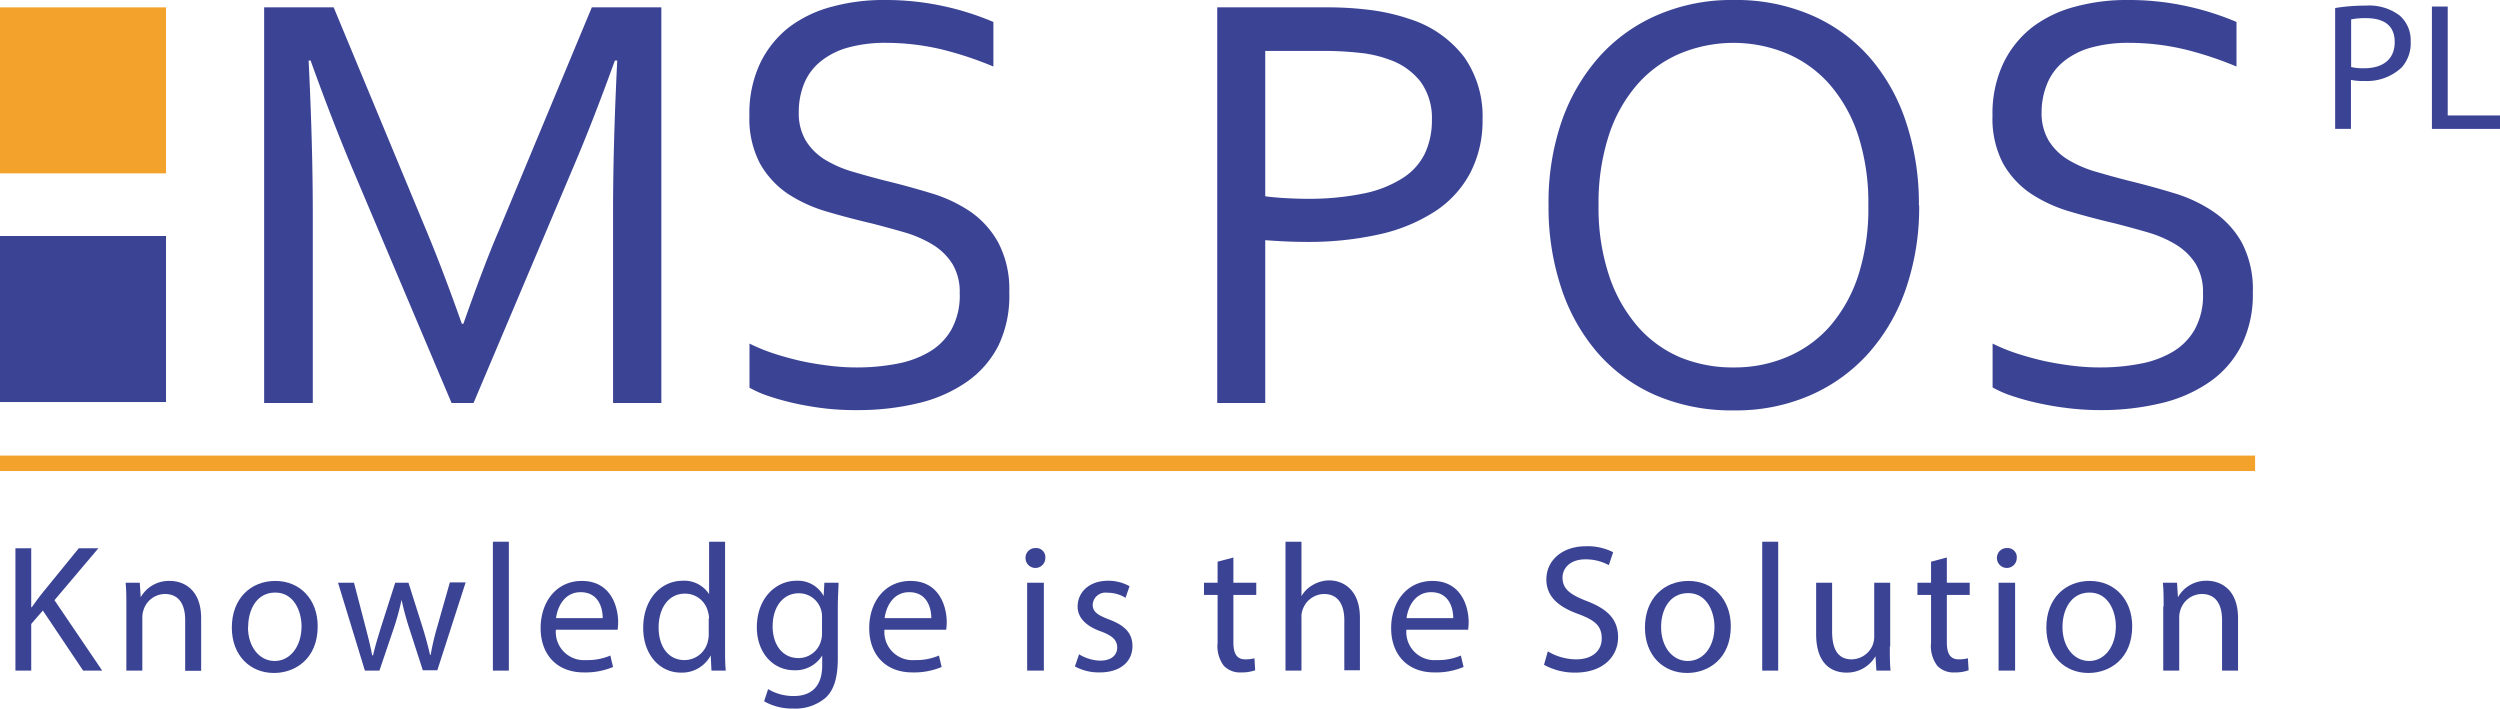
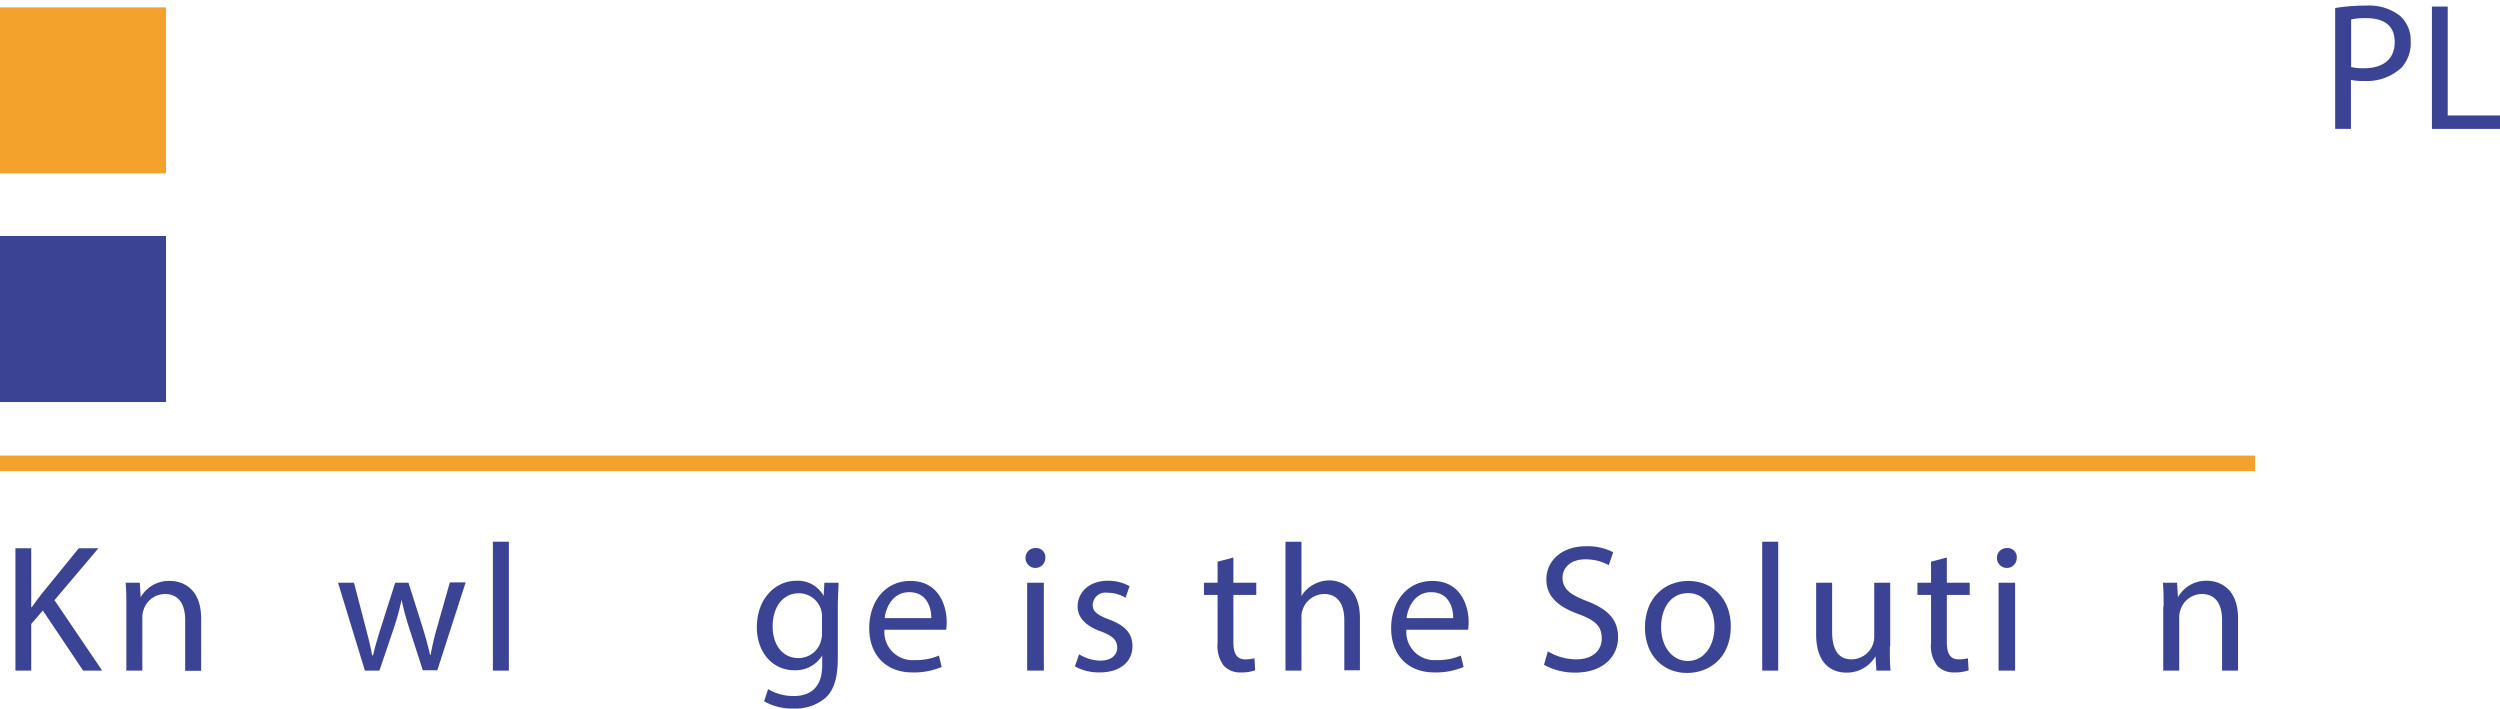
<svg xmlns="http://www.w3.org/2000/svg" id="Ebene_1" data-name="Ebene 1" viewBox="0 0 275.42 78.06">
  <defs>
    <style>.cls-1{fill:#3b4395;}.cls-2{fill:#f3a32b;}</style>
  </defs>
  <title>Logo Kits Polen final (1)</title>
-   <path class="cls-1" d="M52.2,44.4H49.75l-11-26Q36.49,13,34.22,6.67H34q0.45,9.09.46,16.65V44.4H29.1V0.81h7.66L47,25.47q1.77,4.24,3.88,10.2h0.17Q53.4,29,54.93,25.47L65.2,0.81h7.66V44.4H67.54V23.32q0-7.39.46-16.65H67.74q-2.42,6.69-4.56,11.7l-11,26h0ZM88,12.34a5.91,5.91,0,0,0,.79,3.18,6.44,6.44,0,0,0,2.1,2.07,12.62,12.62,0,0,0,3.06,1.33c1.16,0.34,2.37.68,3.64,1,1.69,0.41,3.36.87,5,1.37a15.76,15.76,0,0,1,4.38,2.07A10,10,0,0,1,110,26.77a11.06,11.06,0,0,1,1.19,5.44A12.61,12.61,0,0,1,110,38.06a10.82,10.82,0,0,1-3.48,4,15.64,15.64,0,0,1-5.33,2.35,28.2,28.2,0,0,1-6.78.77A28.75,28.75,0,0,1,90.92,45a33.64,33.64,0,0,1-3.38-.57,27.64,27.64,0,0,1-2.91-.81,11.67,11.67,0,0,1-2.06-.91V37.85a19.6,19.6,0,0,0,2.63,1.08q1.47,0.48,3,.83c1,0.22,2.09.4,3.16,0.53a24,24,0,0,0,3,.19,23,23,0,0,0,4.36-.39,11,11,0,0,0,3.62-1.3,6.74,6.74,0,0,0,2.48-2.49,7.79,7.79,0,0,0,.91-4,6,6,0,0,0-.8-3.22,6.65,6.65,0,0,0-2.13-2.1,12.84,12.84,0,0,0-3.08-1.36c-1.16-.34-2.38-0.67-3.66-1-1.7-.4-3.35-0.83-5-1.32a15.88,15.88,0,0,1-4.34-2A9.86,9.86,0,0,1,83.72,18a10.63,10.63,0,0,1-1.16-5.25A12.93,12.93,0,0,1,83.73,7a11.17,11.17,0,0,1,3.2-4A13.45,13.45,0,0,1,91.65.74,21.49,21.49,0,0,1,97.42,0a29.93,29.93,0,0,1,6.49.67,30.38,30.38,0,0,1,5.53,1.75V7.33a38.6,38.6,0,0,0-5.58-1.86,26.67,26.67,0,0,0-6.18-.75,15.35,15.35,0,0,0-4.29.53,8.3,8.3,0,0,0-3,1.53,6.12,6.12,0,0,0-1.79,2.4A8.22,8.22,0,0,0,88,12.34h0ZM139.42,44.4H134.1V0.81h12.09a36.76,36.76,0,0,1,5,.32,22.08,22.08,0,0,1,4.21,1,12.12,12.12,0,0,1,5.93,4.19,11.35,11.35,0,0,1,2,6.85A12.43,12.43,0,0,1,162,19a11.47,11.47,0,0,1-3.82,4.23,18.67,18.67,0,0,1-6.1,2.56,35.63,35.63,0,0,1-8.16.86c-1.46,0-3-.07-4.53-0.19V44.4h0Zm0-22.77c0.71,0.09,1.46.16,2.25,0.2s1.51,0.07,2.21.07a29.91,29.91,0,0,0,6.38-.59,12.61,12.61,0,0,0,4.3-1.71A6.65,6.65,0,0,0,157,16.86a8.62,8.62,0,0,0,.75-3.67A6.8,6.8,0,0,0,156.5,9,7.46,7.46,0,0,0,153,6.55a13,13,0,0,0-3.22-.73,36.37,36.37,0,0,0-4.24-.21h-6.15v16h0Zm66.41,1a24.15,24.15,0,0,0-1.13-7.75,16.26,16.26,0,0,0-3.15-5.6,13.09,13.09,0,0,0-4.73-3.4,15.34,15.34,0,0,0-11.69,0,13,13,0,0,0-4.73,3.4,16.08,16.08,0,0,0-3.15,5.6,24.15,24.15,0,0,0-1.14,7.75,23.71,23.71,0,0,0,1.16,7.74A16.47,16.47,0,0,0,180.45,36a12.89,12.89,0,0,0,4.71,3.39A15.2,15.2,0,0,0,191,40.48a14.79,14.79,0,0,0,5.82-1.13A13,13,0,0,0,201.55,36a16.25,16.25,0,0,0,3.15-5.58,24,24,0,0,0,1.13-7.74h0Zm5.6,0A27.54,27.54,0,0,1,210,31.72a20.92,20.92,0,0,1-4.1,7.14,18.59,18.59,0,0,1-6.43,4.67A20.41,20.41,0,0,1,191,45.21a21.11,21.11,0,0,1-8.63-1.68A18.07,18.07,0,0,1,176,38.86a20.79,20.79,0,0,1-4-7.14,28.15,28.15,0,0,1-1.4-9.08A27.55,27.55,0,0,1,172,13.5a21.23,21.23,0,0,1,4.1-7.15,18.33,18.33,0,0,1,6.44-4.67A20.54,20.54,0,0,1,191,0a20.9,20.9,0,0,1,8.58,1.68A18.13,18.13,0,0,1,206,6.35a20.73,20.73,0,0,1,4,7.15,28.45,28.45,0,0,1,1.4,9.14h0Zm13.49-10.3a5.91,5.91,0,0,0,.79,3.18,6.44,6.44,0,0,0,2.1,2.07,12.62,12.62,0,0,0,3.06,1.33c1.16,0.34,2.37.68,3.64,1q2.54,0.62,5,1.37a15.77,15.77,0,0,1,4.38,2.07A10,10,0,0,1,247,26.77a11.07,11.07,0,0,1,1.19,5.44,12.61,12.61,0,0,1-1.26,5.85,10.82,10.82,0,0,1-3.48,4,15.64,15.64,0,0,1-5.33,2.35,28.21,28.21,0,0,1-6.78.77,28.73,28.73,0,0,1-3.47-.21,33.61,33.61,0,0,1-3.38-.57,27.56,27.56,0,0,1-2.91-.81,11.65,11.65,0,0,1-2.06-.91V37.85a19.61,19.61,0,0,0,2.64,1.08q1.47,0.48,3,.83c1,0.22,2.09.4,3.16,0.53a24,24,0,0,0,3,.19,23,23,0,0,0,4.36-.39,11,11,0,0,0,3.63-1.3,6.74,6.74,0,0,0,2.48-2.49,7.78,7.78,0,0,0,.91-4,6,6,0,0,0-.8-3.22,6.65,6.65,0,0,0-2.13-2.1,12.84,12.84,0,0,0-3.08-1.36c-1.16-.34-2.38-0.67-3.66-1-1.7-.4-3.35-0.83-5-1.32a15.88,15.88,0,0,1-4.34-2A9.86,9.86,0,0,1,220.67,18a10.63,10.63,0,0,1-1.16-5.25A12.94,12.94,0,0,1,220.69,7a11.17,11.17,0,0,1,3.2-4A13.45,13.45,0,0,1,228.6.74,21.48,21.48,0,0,1,234.37,0a29.93,29.93,0,0,1,6.49.67,30.38,30.38,0,0,1,5.53,1.75V7.33a38.59,38.59,0,0,0-5.58-1.86,26.67,26.67,0,0,0-6.18-.75,15.36,15.36,0,0,0-4.29.53,8.3,8.3,0,0,0-3,1.53,6.13,6.13,0,0,0-1.79,2.4A8.22,8.22,0,0,0,224.92,12.34Z" />
  <rect class="cls-2" y="0.81" width="18.29" height="18.29" />
  <rect class="cls-2" y="50.19" width="248.44" height="1.7" />
  <rect class="cls-1" y="26" width="18.29" height="18.29" />
  <path class="cls-1" d="M1.7,60.4H3.44v6.5H3.5c0.36-.52.72-1,1.06-1.44L8.68,60.4h2.16L6,66.12l5.26,7.76H9.16L4.72,67.26,3.44,68.74v5.14H1.7V60.4Z" />
  <path class="cls-1" d="M13.92,66.82c0-1,0-1.82-.08-2.62H15.4l0.1,1.6h0A3.56,3.56,0,0,1,18.74,64c1.34,0,3.42.8,3.42,4.12v5.78H20.4V68.3c0-1.56-.58-2.86-2.24-2.86a2.5,2.5,0,0,0-2.36,1.8,2.53,2.53,0,0,0-.12.82v5.82H13.92V66.82Z" />
-   <path class="cls-1" d="M35,69c0,3.58-2.48,5.14-4.82,5.14-2.62,0-4.64-1.92-4.64-5,0-3.24,2.12-5.14,4.8-5.14S35,66,35,69Zm-7.68.1c0,2.12,1.22,3.72,2.94,3.72S33.22,71.2,33.22,69c0-1.64-.82-3.72-2.9-3.72S27.34,67.22,27.34,69.06Z" />
  <path class="cls-1" d="M39,64.2l1.28,4.92c0.28,1.08.54,2.08,0.72,3.08H41.1c0.22-1,.54-2,0.86-3.06l1.58-4.94H45L46.52,69c0.36,1.16.64,2.18,0.86,3.16h0.06a29.18,29.18,0,0,1,.74-3.14l1.38-4.86h1.74l-3.12,9.68h-1.6L45.1,69.26a32.24,32.24,0,0,1-.86-3.18h0a28.73,28.73,0,0,1-.88,3.2l-1.56,4.6h-1.6L37.24,64.2H39Z" />
  <path class="cls-1" d="M54.3,59.68h1.76v14.2H54.3V59.68Z" />
-   <path class="cls-1" d="M61.24,69.36a3.1,3.1,0,0,0,3.32,3.36,6.37,6.37,0,0,0,2.68-.5l0.3,1.26a7.85,7.85,0,0,1-3.22.6c-3,0-4.76-2-4.76-4.88S61.28,64,64.1,64c3.16,0,4,2.78,4,4.56a6.66,6.66,0,0,1-.06.82h-6.8ZM66.4,68.1c0-1.12-.46-2.86-2.44-2.86-1.78,0-2.56,1.64-2.7,2.86H66.4Z" />
-   <path class="cls-1" d="M79.88,59.68v11.7c0,0.86,0,1.84.08,2.5H78.38L78.3,72.2h0A3.58,3.58,0,0,1,75,74.1c-2.34,0-4.14-2-4.14-4.92,0-3.22,2-5.2,4.34-5.2a3.24,3.24,0,0,1,2.92,1.48h0V59.68h1.76Zm-1.76,8.46A3.13,3.13,0,0,0,78,67.4a2.59,2.59,0,0,0-2.54-2c-1.82,0-2.9,1.6-2.9,3.74,0,2,1,3.58,2.86,3.58A2.65,2.65,0,0,0,78,70.58a3.08,3.08,0,0,0,.08-0.76V68.14Z" />
  <path class="cls-1" d="M92.38,64.2c0,0.7-.08,1.48-0.08,2.66v5.62c0,2.22-.44,3.58-1.38,4.42a5.13,5.13,0,0,1-3.52,1.16,6.25,6.25,0,0,1-3.22-.8l0.44-1.34a5.46,5.46,0,0,0,2.84.76c1.8,0,3.12-.94,3.12-3.38V72.22h0a3.46,3.46,0,0,1-3.08,1.62c-2.4,0-4.12-2-4.12-4.72,0-3.28,2.14-5.14,4.36-5.14a3.22,3.22,0,0,1,3,1.68h0l0.08-1.46h1.54ZM90.56,68a2.51,2.51,0,0,0-.1-0.8A2.54,2.54,0,0,0,88,65.36c-1.68,0-2.88,1.42-2.88,3.66,0,1.9,1,3.48,2.86,3.48a2.57,2.57,0,0,0,2.44-1.8,3.06,3.06,0,0,0,.14-0.94V68Z" />
  <path class="cls-1" d="M97.44,69.36a3.1,3.1,0,0,0,3.32,3.36,6.37,6.37,0,0,0,2.68-.5l0.3,1.26a7.85,7.85,0,0,1-3.22.6c-3,0-4.76-2-4.76-4.88S97.48,64,100.3,64c3.16,0,4,2.78,4,4.56a6.66,6.66,0,0,1-.06.82h-6.8Zm5.16-1.26c0-1.12-.46-2.86-2.44-2.86-1.78,0-2.56,1.64-2.7,2.86h5.14Z" />
  <path class="cls-1" d="M115.16,61.48a1.09,1.09,0,0,1-2.18,0,1.07,1.07,0,0,1,1.1-1.1A1,1,0,0,1,115.16,61.48Zm-2,12.4V64.2H115v9.68H113.2Z" />
  <path class="cls-1" d="M118.88,72.08a4.62,4.62,0,0,0,2.32.7c1.28,0,1.88-.64,1.88-1.44s-0.5-1.3-1.8-1.78c-1.74-.62-2.56-1.58-2.56-2.74,0-1.56,1.26-2.84,3.34-2.84a4.82,4.82,0,0,1,2.38.6L124,65.86a3.77,3.77,0,0,0-2-.56,1.41,1.41,0,0,0-1.62,1.32c0,0.8.58,1.16,1.84,1.64,1.68,0.64,2.54,1.48,2.54,2.92,0,1.7-1.32,2.9-3.62,2.9a5.52,5.52,0,0,1-2.72-.66Z" />
  <path class="cls-1" d="M135.88,61.42V64.2h2.52v1.34h-2.52v5.22c0,1.2.34,1.88,1.32,1.88a3.91,3.91,0,0,0,1-.12l0.08,1.32a4.31,4.31,0,0,1-1.56.24,2.44,2.44,0,0,1-1.9-.74,3.59,3.59,0,0,1-.68-2.52V65.54h-1.5V64.2h1.5V61.88Z" />
  <path class="cls-1" d="M141.62,59.68h1.76v6h0a3.26,3.26,0,0,1,1.26-1.24,3.62,3.62,0,0,1,1.8-.5c1.3,0,3.38.8,3.38,4.14v5.76H148.1V68.32c0-1.56-.58-2.88-2.24-2.88a2.53,2.53,0,0,0-2.36,1.76,2.12,2.12,0,0,0-.12.84v5.84h-1.76V59.68Z" />
  <path class="cls-1" d="M154.94,69.36a3.1,3.1,0,0,0,3.32,3.36,6.37,6.37,0,0,0,2.68-.5l0.3,1.26a7.85,7.85,0,0,1-3.22.6c-3,0-4.76-2-4.76-4.88S155,64,157.8,64c3.16,0,4,2.78,4,4.56a6.75,6.75,0,0,1-.06.82h-6.8Zm5.16-1.26c0-1.12-.46-2.86-2.44-2.86-1.78,0-2.56,1.64-2.7,2.86h5.14Z" />
  <path class="cls-1" d="M170.52,71.76a6.17,6.17,0,0,0,3.12.88c1.78,0,2.82-.94,2.82-2.3s-0.72-2-2.54-2.68c-2.2-.78-3.56-1.92-3.56-3.82,0-2.1,1.74-3.66,4.36-3.66a6.12,6.12,0,0,1,3,.66l-0.48,1.42a5.38,5.38,0,0,0-2.56-.64c-1.84,0-2.54,1.1-2.54,2,0,1.26.82,1.88,2.68,2.6,2.28,0.88,3.44,2,3.44,4s-1.54,3.88-4.72,3.88a7,7,0,0,1-3.44-.86Z" />
  <path class="cls-1" d="M190.68,69c0,3.58-2.48,5.14-4.82,5.14-2.62,0-4.64-1.92-4.64-5,0-3.24,2.12-5.14,4.8-5.14S190.68,66,190.68,69Zm-7.68.1c0,2.12,1.22,3.72,2.94,3.72s2.94-1.58,2.94-3.76c0-1.64-.82-3.72-2.9-3.72S183,67.22,183,69.06Z" />
  <path class="cls-1" d="M194.14,59.68h1.76v14.2h-1.76V59.68Z" />
  <path class="cls-1" d="M208.2,71.24c0,1,0,1.88.08,2.64h-1.56l-0.1-1.58h0a3.64,3.64,0,0,1-3.2,1.8c-1.52,0-3.34-.84-3.34-4.24V64.2h1.76v5.36c0,1.84.56,3.08,2.16,3.08a2.55,2.55,0,0,0,2.32-1.6,2.58,2.58,0,0,0,.16-0.9V64.2h1.76v7Z" />
  <path class="cls-1" d="M214.48,61.42V64.2H217v1.34h-2.52v5.22c0,1.2.34,1.88,1.32,1.88a3.91,3.91,0,0,0,1-.12l0.08,1.32a4.3,4.3,0,0,1-1.56.24,2.44,2.44,0,0,1-1.9-.74,3.59,3.59,0,0,1-.68-2.52V65.54h-1.5V64.2h1.5V61.88Z" />
  <path class="cls-1" d="M222.18,61.48a1.09,1.09,0,0,1-2.18,0,1.07,1.07,0,0,1,1.1-1.1A1,1,0,0,1,222.18,61.48Zm-2,12.4V64.2H222v9.68h-1.76Z" />
-   <path class="cls-1" d="M234.9,69c0,3.58-2.48,5.14-4.82,5.14-2.62,0-4.64-1.92-4.64-5,0-3.24,2.12-5.14,4.8-5.14S234.9,66,234.9,69Zm-7.68.1c0,2.12,1.22,3.72,2.94,3.72S233.1,71.2,233.1,69c0-1.64-.82-3.72-2.9-3.72S227.22,67.22,227.22,69.06Z" />
  <path class="cls-1" d="M238.36,66.82c0-1,0-1.82-.08-2.62h1.56l0.1,1.6h0a3.56,3.56,0,0,1,3.2-1.82c1.34,0,3.42.8,3.42,4.12v5.78h-1.76V68.3c0-1.56-.58-2.86-2.24-2.86a2.5,2.5,0,0,0-2.36,1.8,2.53,2.53,0,0,0-.12.82v5.82h-1.76V66.82Z" />
  <path class="cls-1" d="M257.28,0.88a20.15,20.15,0,0,1,3.34-.26,5.54,5.54,0,0,1,3.78,1.12,3.63,3.63,0,0,1,1.18,2.82,4,4,0,0,1-1,2.88,5.59,5.59,0,0,1-4.12,1.48A6,6,0,0,1,259,8.8v5.4h-1.74V0.88ZM259,7.38a5.84,5.84,0,0,0,1.44.14c2.1,0,3.38-1,3.38-2.88S262.58,2,260.66,2a7.29,7.29,0,0,0-1.64.14V7.38Z" />
  <path class="cls-1" d="M267.92,0.72h1.74v12h5.76V14.2h-7.5V0.72Z" />
</svg>